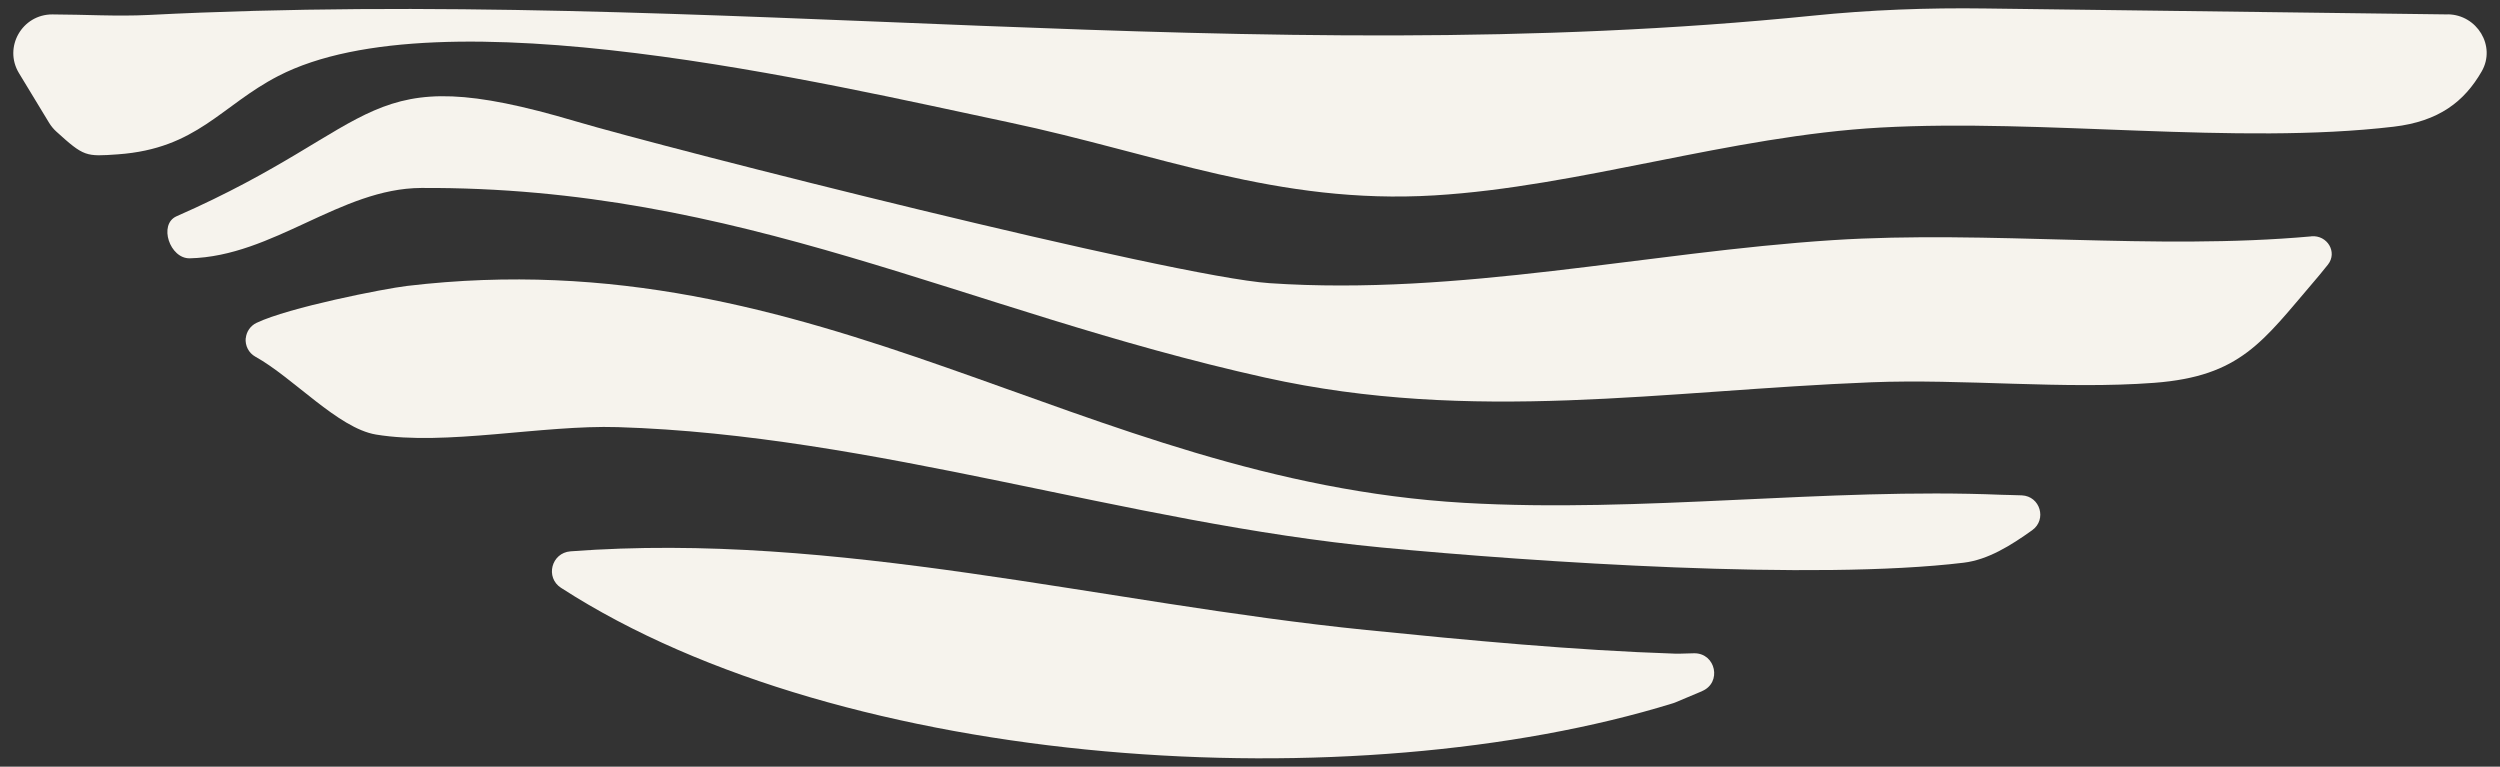
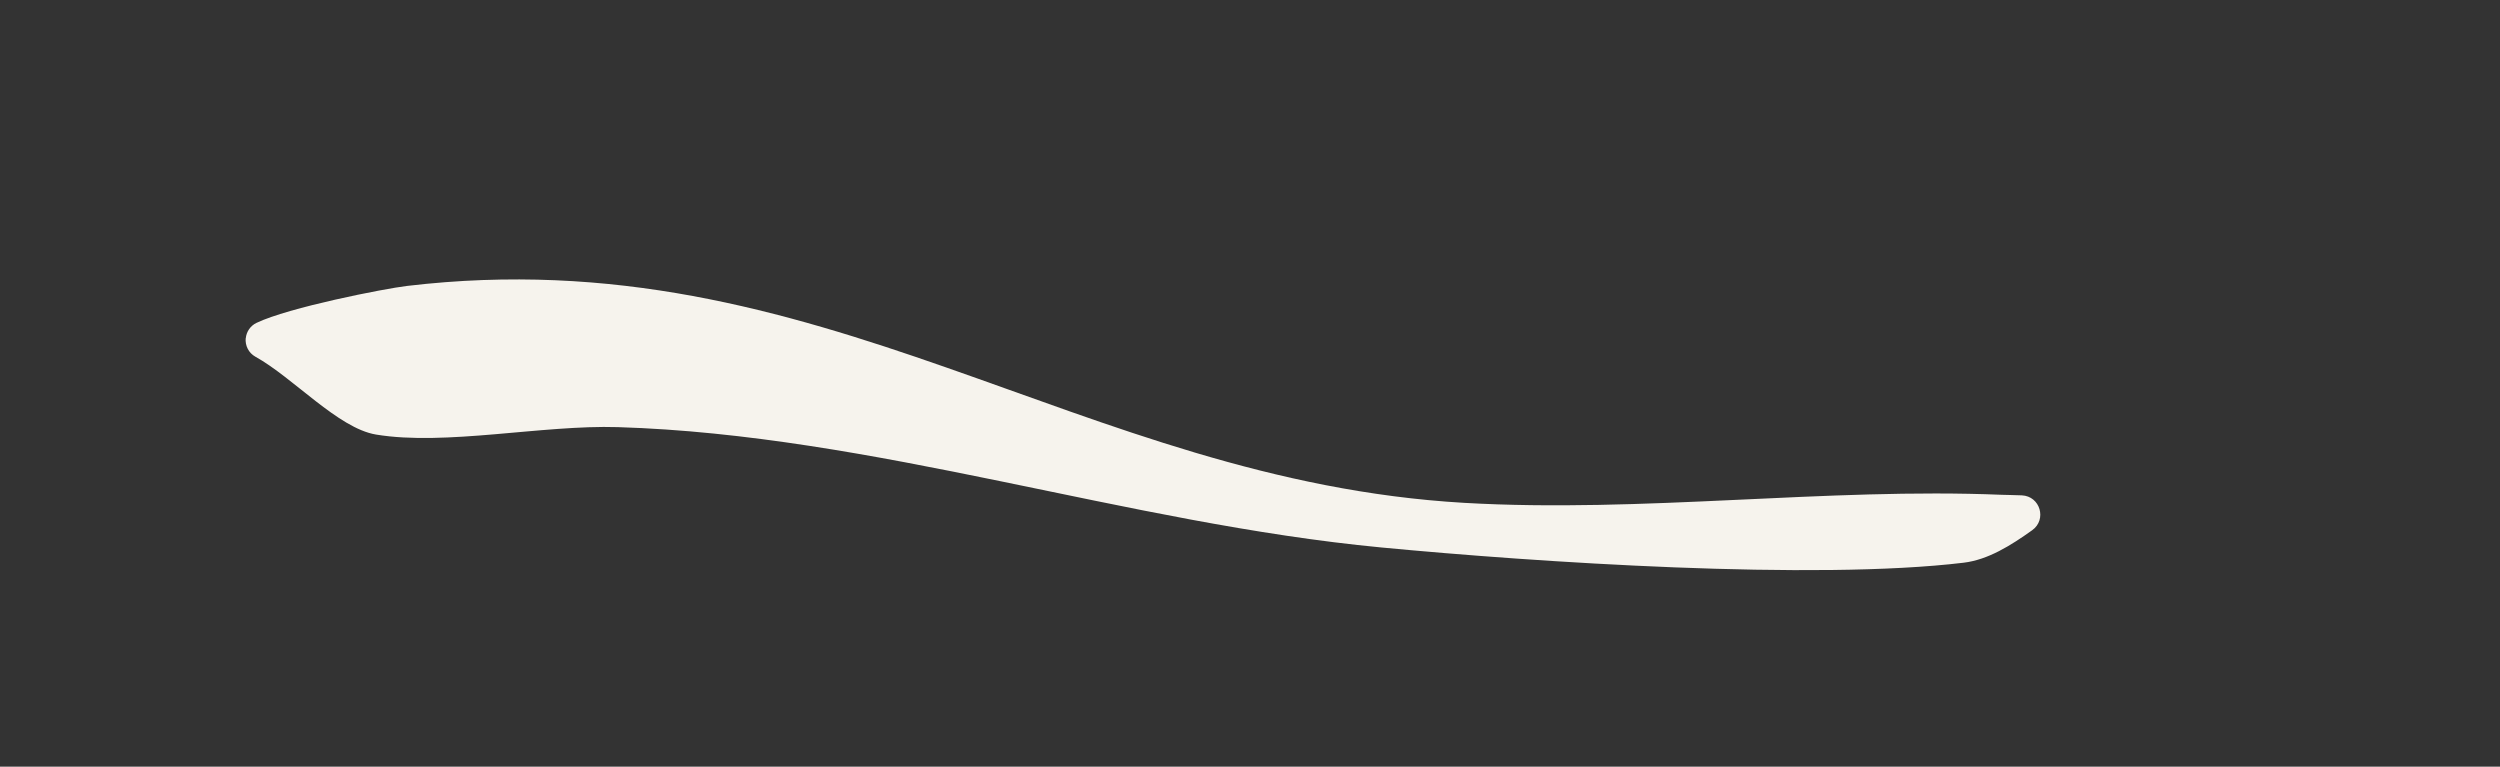
<svg xmlns="http://www.w3.org/2000/svg" width="150" height="46" viewBox="0 0 150 46" fill="none">
  <rect x="0" y="0" width="150" height="46" fill="#333333" stroke="none" />
  <g id="Group 1000005773">
-     <path id="Vector" d="M146.872 0.86C148.629 0.884 149.775 2.769 148.901 4.285C147.86 6.095 146.332 7.284 143.62 7.602C134.188 8.715 122.598 7.109 112.822 7.654C103.811 8.156 94.785 11.197 86.074 11.723C76.628 12.292 69.465 9.227 60.511 7.336C49.551 5.02 26.456 -0.485 16.695 4.56C13.252 6.341 11.824 8.919 7.077 9.26C5.138 9.397 5.047 9.407 3.376 7.891C3.209 7.739 3.066 7.564 2.946 7.369L1.136 4.385C0.2 2.836 1.322 0.86 3.142 0.865C5.071 0.87 7.01 0.993 8.92 0.898C42.621 -0.817 75.21 4.337 108.758 0.941C112.197 0.59 115.654 0.462 119.112 0.509L146.867 0.865L146.872 0.86Z" fill="#F6F3ED" />
-     <path id="Vector_2" d="M138.677 14.177C139.646 14.092 140.262 15.139 139.675 15.878C139.321 16.328 138.987 16.717 138.863 16.863C135.759 20.488 134.441 22.577 129.25 22.97C123.82 23.378 117.803 22.719 112.278 22.937C99.804 23.43 88.381 25.424 75.916 22.657C57.755 18.626 44.431 11.178 25.267 11.278C20.429 11.302 16.394 15.381 11.389 15.499C10.186 15.527 9.498 13.467 10.587 12.979C10.596 12.974 10.577 12.983 10.587 12.979C23.156 7.459 21.666 3.466 34.541 7.279C40.047 8.909 70.329 16.598 76.179 16.991C87.574 17.759 98.81 15.13 109.952 14.409C119.355 13.803 129.235 15.035 138.682 14.182L138.677 14.177Z" fill="#F6F3ED" />
    <path id="Vector_3" d="M14.747 20.294C14.785 19.9 15.024 19.55 15.387 19.374C17.321 18.446 23.037 17.323 24.412 17.157C49.25 14.21 64.804 28.835 87.851 30.171C98.539 30.787 109.589 29.252 120.11 29.688C120.296 29.698 120.764 29.698 121.308 29.721C122.412 29.769 122.827 31.176 121.929 31.815C120.649 32.73 119.279 33.587 117.822 33.762C108.887 34.843 92.168 33.734 82.879 32.848C67.583 31.389 52.45 26.102 37.077 25.628C32.54 25.486 26.724 26.765 22.559 26.073C20.286 25.694 17.598 22.662 15.315 21.397C14.919 21.175 14.699 20.739 14.742 20.284L14.747 20.294Z" fill="#F6F3ED" />
-     <path id="Vector_4" d="M102.125 41.47L100.501 42.153C100.463 42.172 100.42 42.186 100.382 42.195C81.308 48.084 50.735 46.293 33.691 35.288L33.667 35.274C32.698 34.653 33.08 33.17 34.231 33.08C50.233 31.877 66.079 36.193 81.972 37.799C88.075 38.415 94.446 39.021 100.52 39.22C100.807 39.23 101.37 39.196 101.661 39.196C102.951 39.196 103.323 40.959 102.125 41.466V41.47Z" fill="#F6F3ED" />
  </g>
</svg>